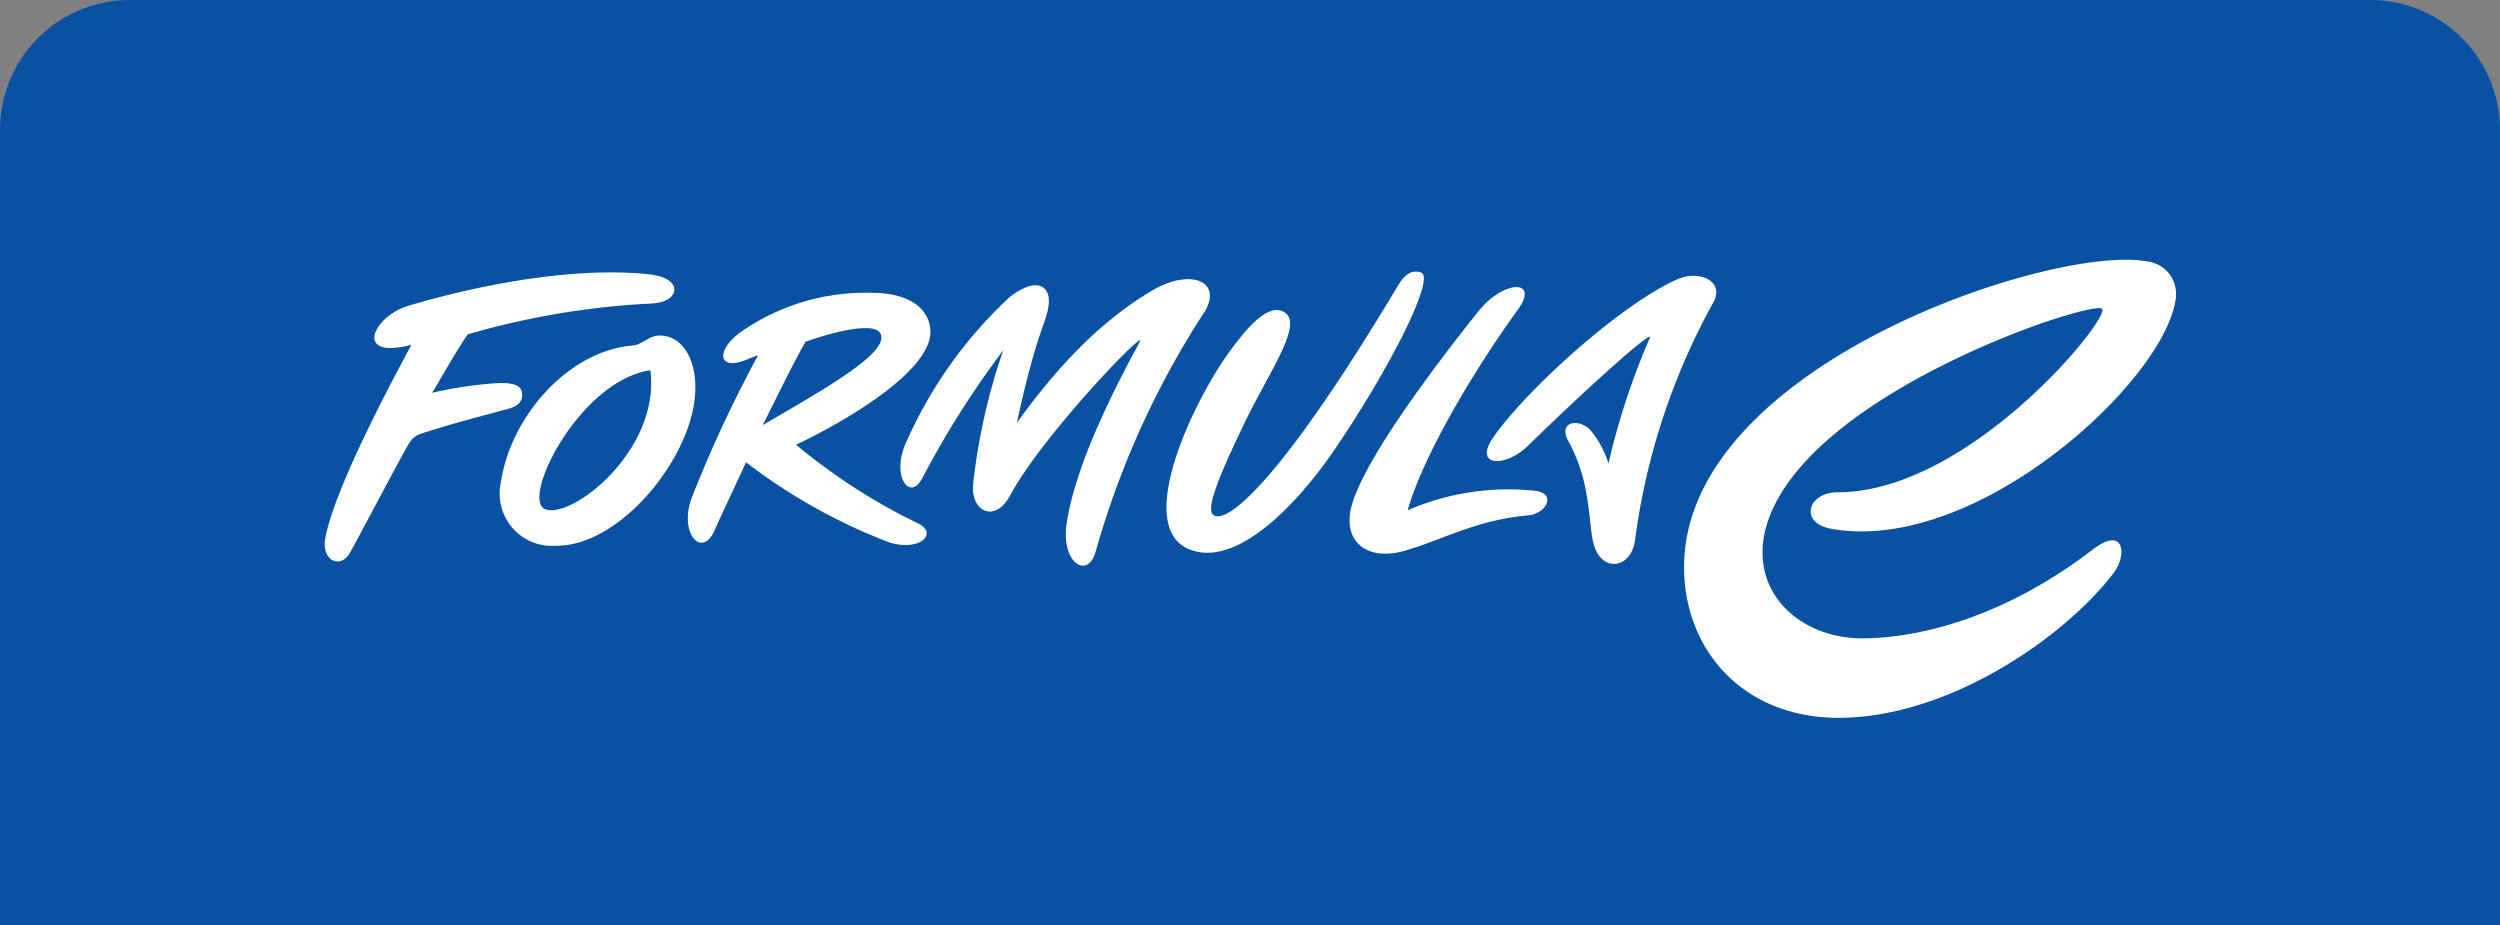
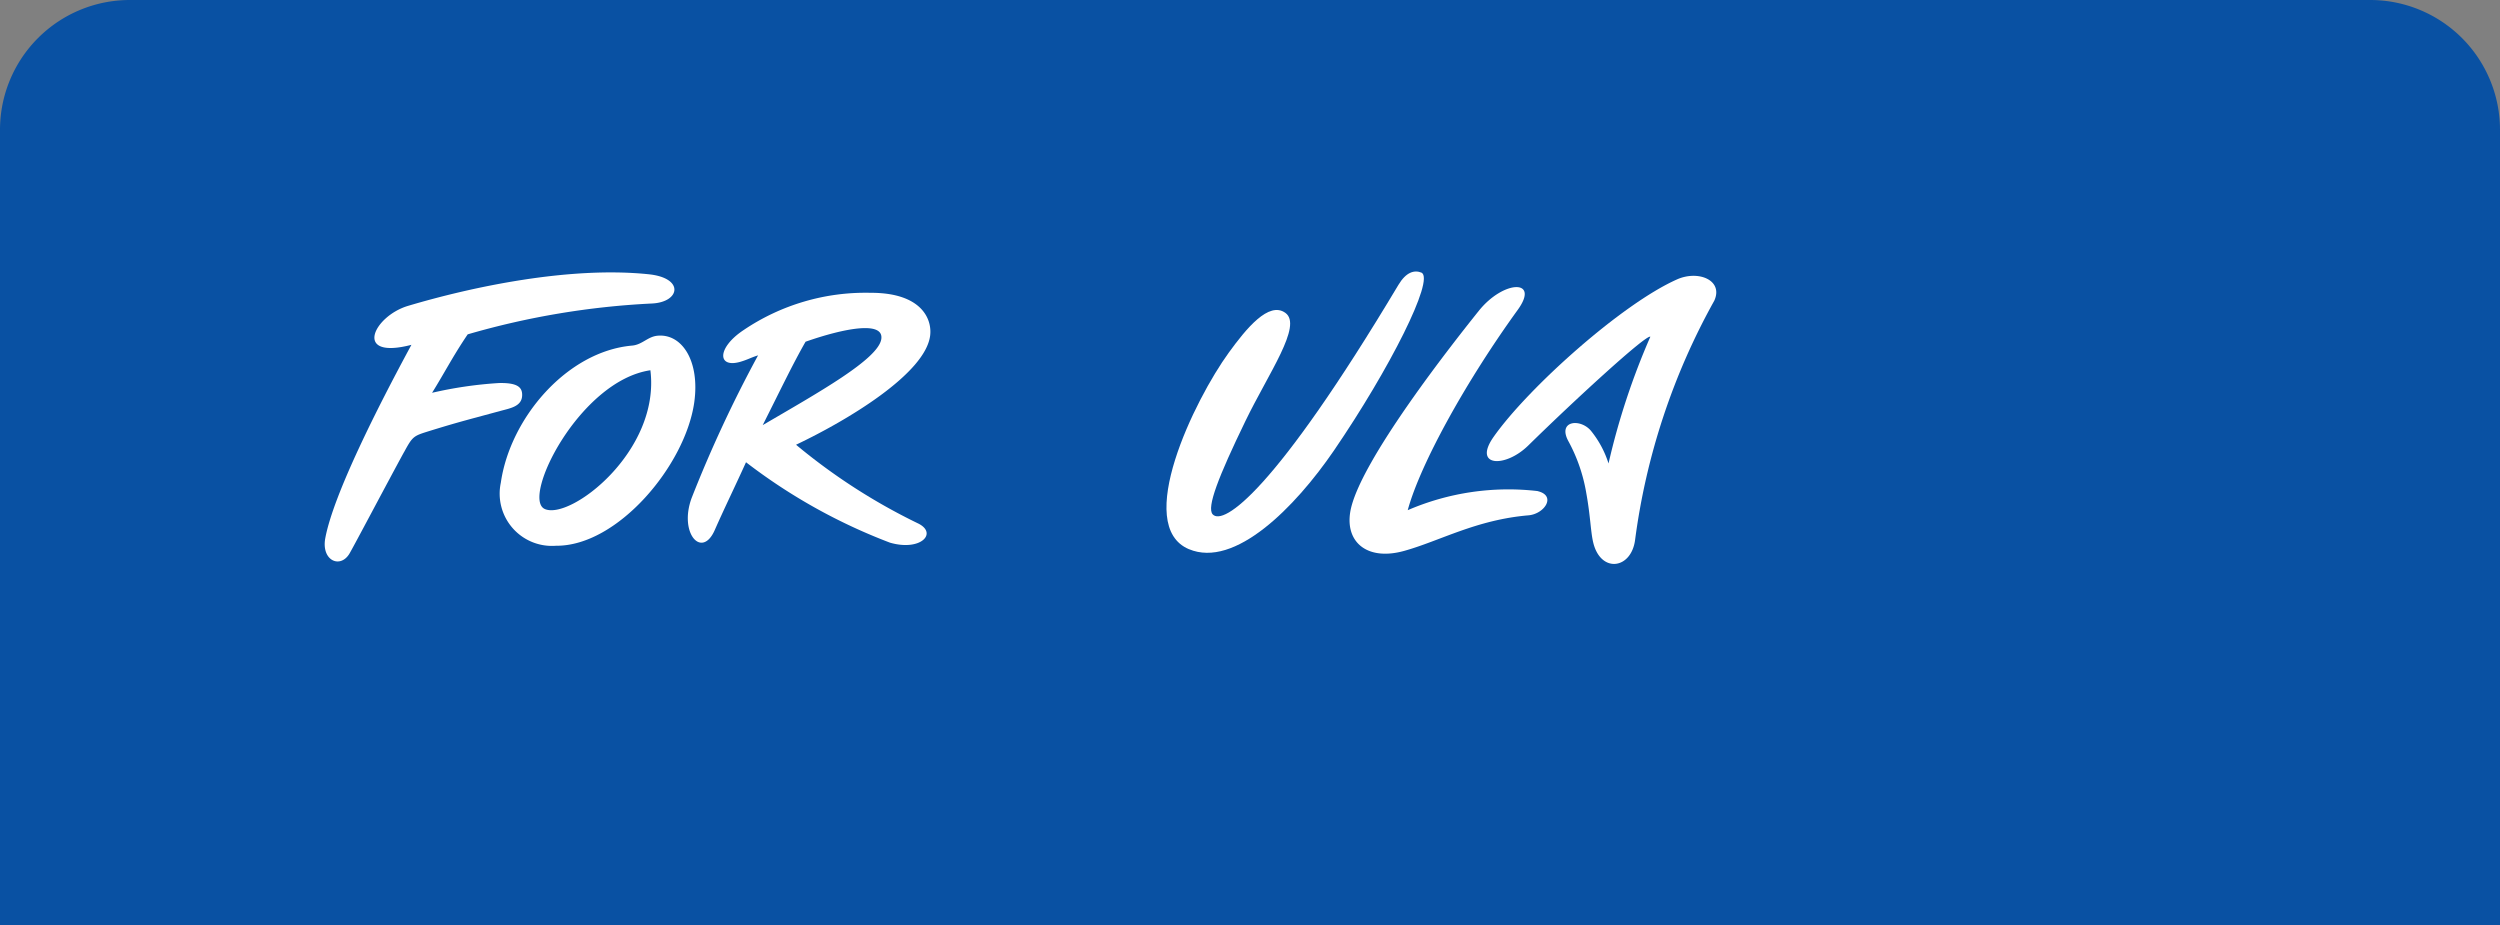
<svg xmlns="http://www.w3.org/2000/svg" id="Componente_114_1" data-name="Componente 114 – 1" width="154" height="57" viewBox="0 0 154 57">
  <rect x="0" y="0" width="154" height="57" fill="#808080" stroke="none" />
  <path id="Rettangolo_2290" data-name="Rettangolo 2290" d="M8,0H146a8,8,0,0,1,8,8V57a0,0,0,0,1,0,0H0a0,0,0,0,1,0,0V8A8,8,0,0,1,8,0Z" fill="#0951a3" />
  <g id="Componente_115_1" data-name="Componente 115 – 1" transform="translate(20 16)">
    <path id="Tracciato_13648" data-name="Tracciato 13648" d="M35.169,317.836c-1.022,1.869-3.189,5.982-3.382,6.287-.58.909-1.724.373-1.469-.985.5-2.678,3.206-8.028,5.306-11.909-3.617.941-2.35-1.762-.207-2.4,3.865-1.153,9.928-2.459,14.833-1.945,2.206.232,1.928,1.723.181,1.8a49.118,49.118,0,0,0-11.341,1.9c-.928,1.372-1.433,2.38-2.194,3.6a25.018,25.018,0,0,1,4.108-.6c1.166-.028,1.461.268,1.44.77-.025.653-.681.773-1.313.94-1.8.492-2.516.661-4.356,1.23-1.025.321-1.058.31-1.606,1.318Z" transform="translate(-30.28 -305.988)" fill="#fff" />
    <path id="Tracciato_13649" data-name="Tracciato 13649" d="M124.368,320.517a15.647,15.647,0,0,0-8.007,1.176c.784-2.878,3.62-7.979,6.774-12.336,1.39-1.918-.872-1.849-2.4.061-1.358,1.694-7.432,9.341-7.917,12.4-.3,1.894,1.1,3,3.315,2.385s4.436-1.918,7.67-2.193c.987-.088,1.73-1.208.567-1.489Z" transform="translate(-49.645 -306.266)" fill="#fff" />
    <path id="Tracciato_13650" data-name="Tracciato 13650" d="M99.427,323.8c2.821,1.188,6.532-2.571,8.931-6.076,3.447-5.048,6.2-10.522,5.4-10.956-.446-.185-.957-.039-1.43.754-7.639,12.778-10.784,14.837-11.438,14.134-.389-.419.357-2.326,2.012-5.743,1.436-2.968,3.529-5.89,2.469-6.665-1.022-.751-2.423.976-3.483,2.434-2.13,2.926-5.893,10.677-2.462,12.119Z" transform="translate(-46.187 -305.971)" fill="#fff" />
-     <path id="Tracciato_13651" data-name="Tracciato 13651" d="M149.174,320.072c-1.858,0-2.389,1.888-.418,2.245,8.993,1.632,20.7-9.231,21.244-14.234a2.007,2.007,0,0,0-1.793-2.231c-5.681-1.077-28.5,6.376-28.5,18.831,0,5.075,3.618,9.284,9.511,9.284,6.711,0,13.827-4.858,16.947-8.915.842-1.1.683-2.958-1.285-1.45-5.723,4.387-11.017,5.446-14.127,5.47-4.985.039-8.879-4.718-3.91-10.515,5.313-6.2,18.189-10.3,18.615-9.781.5.606-8.168,11.286-16.29,11.3Z" transform="translate(-55.968 -305.749)" fill="#fff" />
    <path id="Tracciato_13652" data-name="Tracciato 13652" d="M135.547,307.262c-3.421,1.52-9.19,6.7-11.3,9.7-1.295,1.843.708,1.931,2.134.533,2.854-2.8,7.285-6.869,7.521-6.7a43.813,43.813,0,0,0-2.577,7.806,6.121,6.121,0,0,0-1.041-1.961c-.642-.846-2.163-.706-1.41.628a10.218,10.218,0,0,1,1.077,3.134c.268,1.479.268,2.4.435,3.085.461,1.88,2.339,1.642,2.576-.18a41.333,41.333,0,0,1,4.876-14.729C138.417,307.318,136.864,306.676,135.547,307.262Z" transform="translate(-52.24 -306.052)" fill="#fff" />
    <path id="Tracciato_13653" data-name="Tracciato 13653" d="M54.1,311.862c-.61.055-.94.553-1.566.608-4.015.353-7.519,4.463-8.089,8.446a3.219,3.219,0,0,0,3.4,3.884c3.786.036,7.966-4.95,8.515-8.833C56.717,313.417,55.6,311.723,54.1,311.862Zm-6.951,10.672c-1.456-.654,2.143-7.9,6.509-8.544v0C54.282,318.979,48.715,323.247,47.146,322.534Z" transform="translate(-33.594 -307.182)" fill="#fff" />
-     <path id="Tracciato_13654" data-name="Tracciato 13654" d="M74.438,311.056c.136-1.045-.552-2.655-3.669-2.645a13.408,13.408,0,0,0-7.835,2.305c-1.644,1.1-1.606,2.362-.172,1.941.443-.132.651-.262,1.077-.393a78.8,78.8,0,0,0-4.087,8.773v0c-.811,2.171.62,3.792,1.416,1.995.564-1.286,1.288-2.766,1.928-4.184a34.763,34.763,0,0,0,8.869,4.954c1.913.554,2.993-.611,1.68-1.209a36.757,36.757,0,0,1-7.467-4.823C69.322,316.277,74.132,313.406,74.438,311.056Zm-10.312,5.506v0c1.089-2.163,1.855-3.77,2.639-5.138,2.408-.843,4.8-1.282,4.668-.185C71.285,312.488,67.509,314.578,64.126,316.562Z" transform="translate(-37.142 -306.374)" fill="#fff" />
-     <path id="Tracciato_13655" data-name="Tracciato 13655" d="M95.346,309.355c1.185-1.973-.915-2.74-3.291-1.3s-5.041,3.641-8.258,8.109c1.265-5.856,1.88-6.208,1.968-7.365.081-1-.68-1.723-2.426-.371a27.136,27.136,0,0,0-6.357,8.931c-.964,2.046.23,3.778,1.038,2.12a57.249,57.249,0,0,1,4.942-7.793,37.558,37.558,0,0,0-1.863,8.3c-.13,1.625,1.341,2.393,2.284.646,1.915-3.551,7.823-9.745,8.022-9.558.06.056-3.862,6.625-4.544,11.308-.349,2.378,1.279,3.474,1.791,1.714a53.68,53.68,0,0,1,6.694-14.753Z" transform="translate(-41.159 -306.115)" fill="#fff" />
+     <path id="Tracciato_13654" data-name="Tracciato 13654" d="M74.438,311.056c.136-1.045-.552-2.655-3.669-2.645a13.408,13.408,0,0,0-7.835,2.305c-1.644,1.1-1.606,2.362-.172,1.941.443-.132.651-.262,1.077-.393a78.8,78.8,0,0,0-4.087,8.773v0c-.811,2.171.62,3.792,1.416,1.995.564-1.286,1.288-2.766,1.928-4.184a34.763,34.763,0,0,0,8.869,4.954c1.913.554,2.993-.611,1.68-1.209a36.757,36.757,0,0,1-7.467-4.823C69.322,316.277,74.132,313.406,74.438,311.056m-10.312,5.506v0c1.089-2.163,1.855-3.77,2.639-5.138,2.408-.843,4.8-1.282,4.668-.185C71.285,312.488,67.509,314.578,64.126,316.562Z" transform="translate(-37.142 -306.374)" fill="#fff" />
  </g>
</svg>